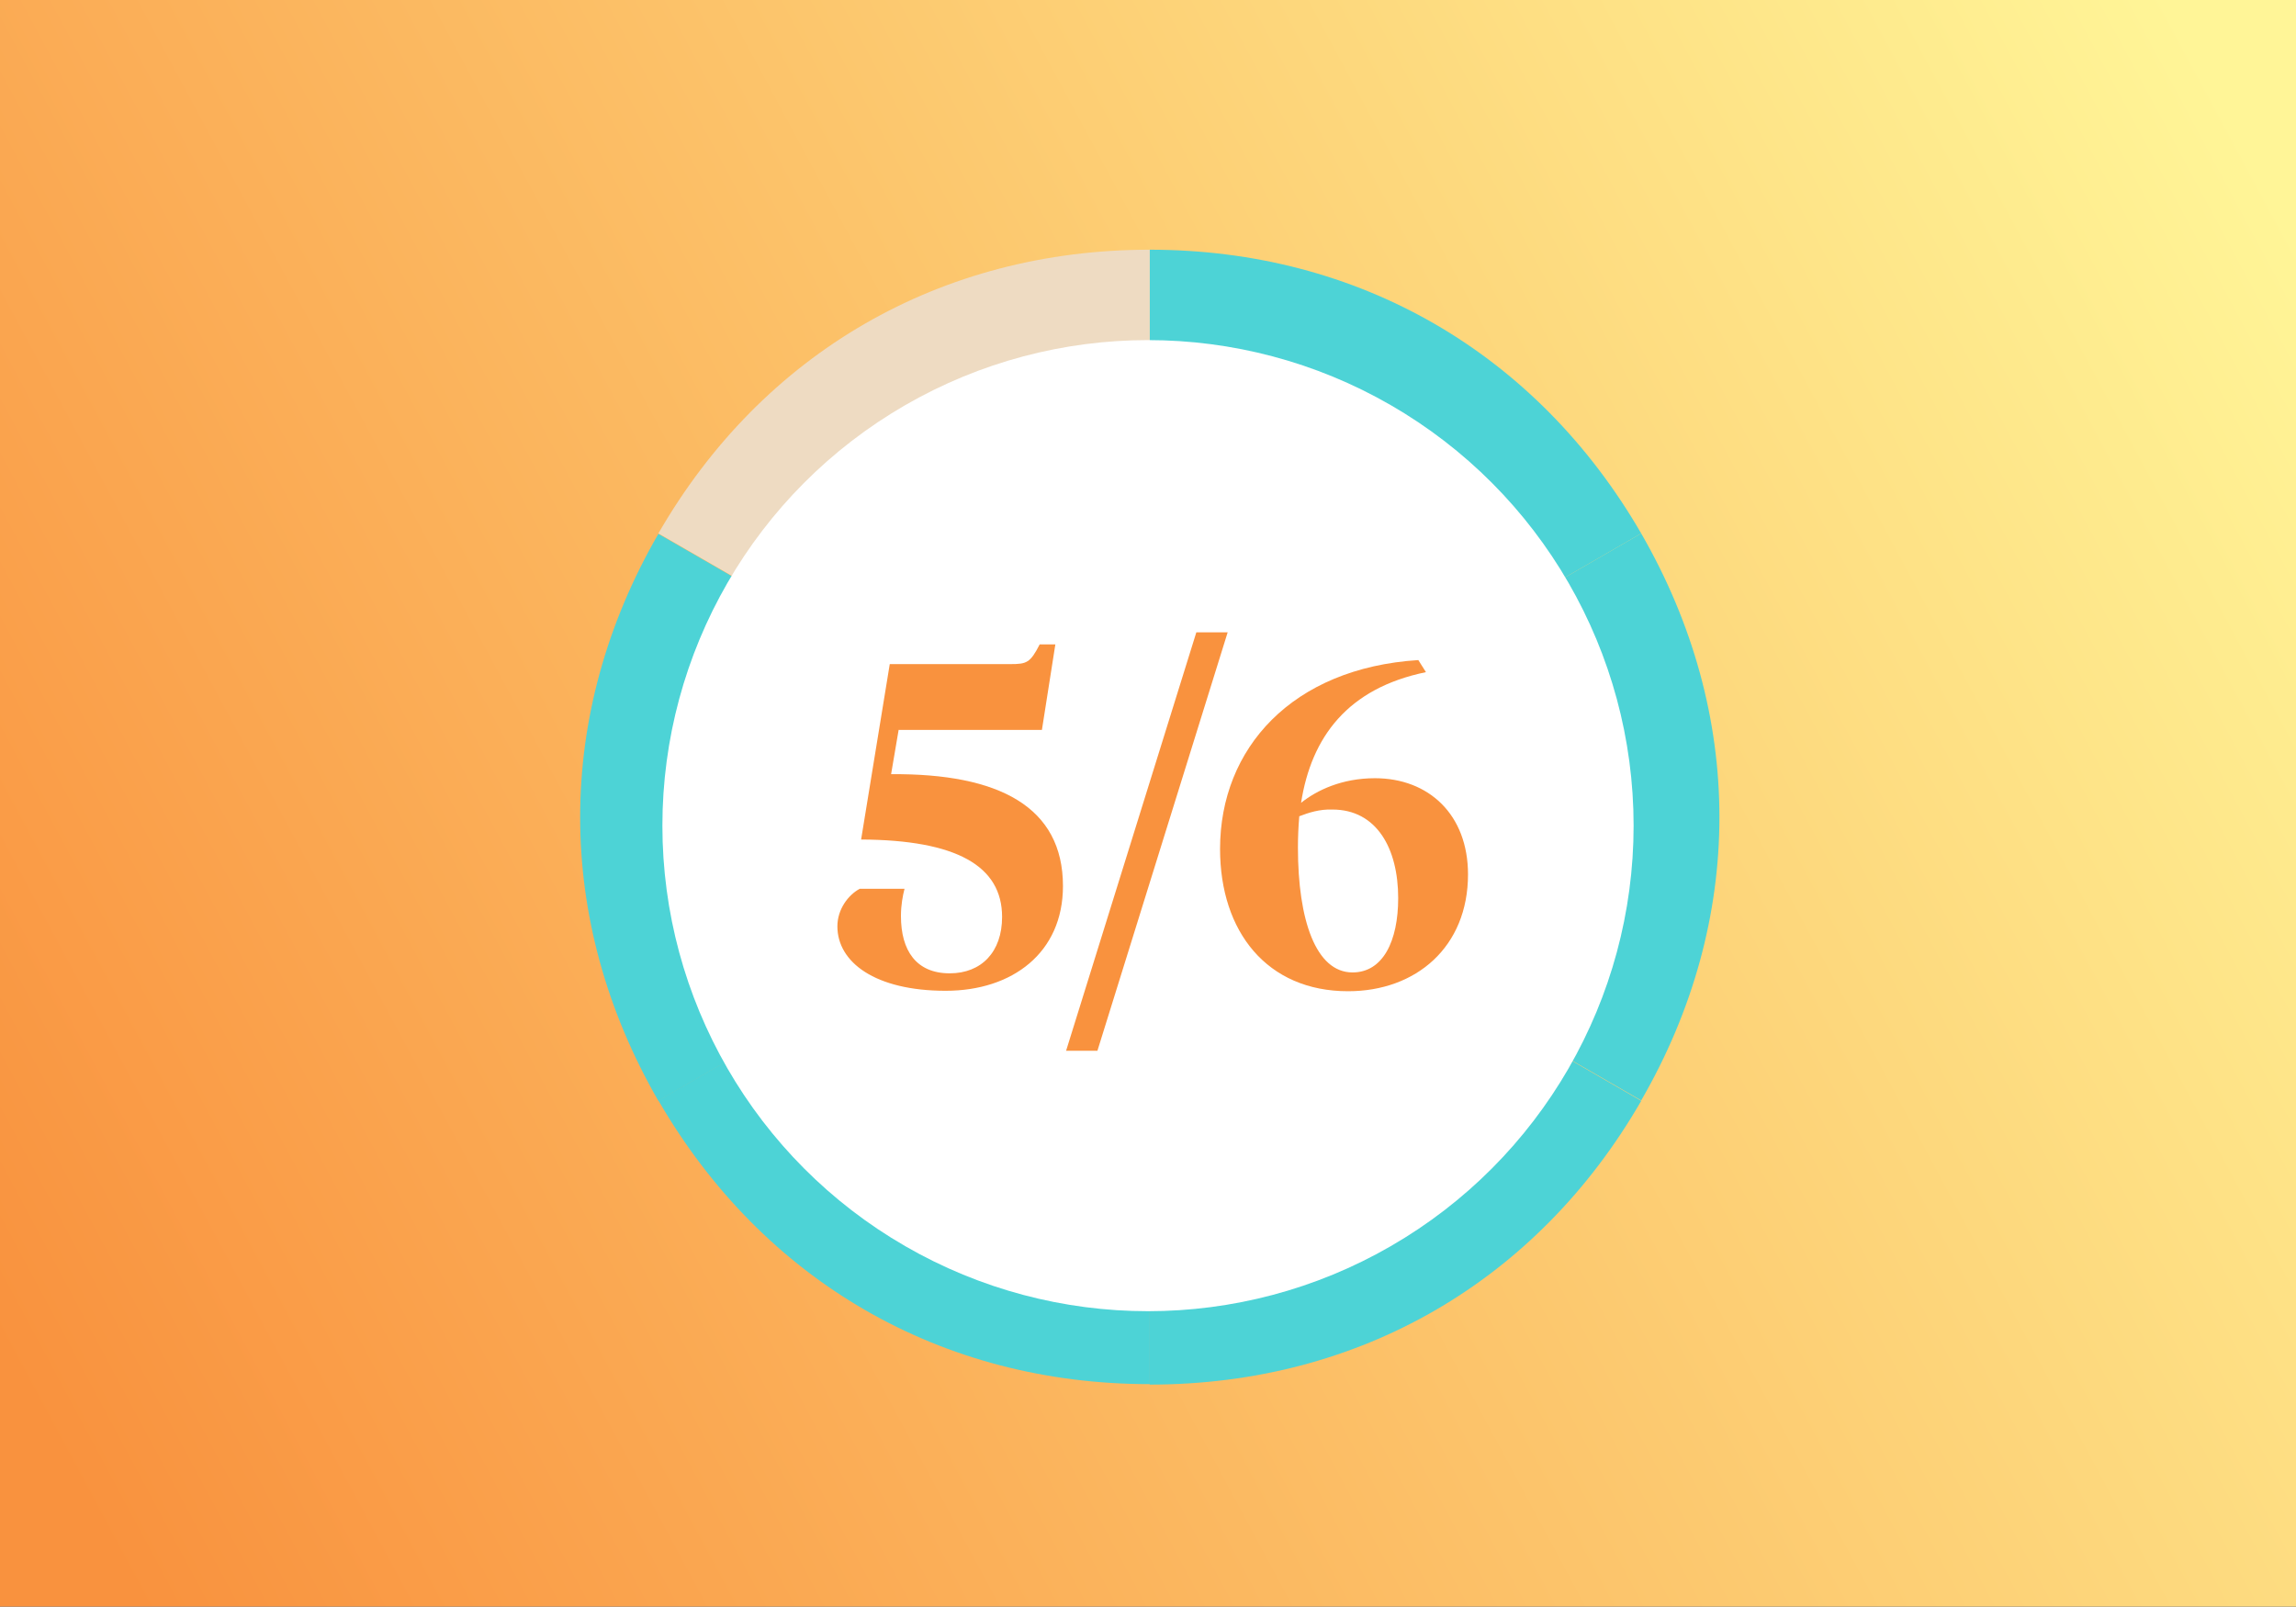
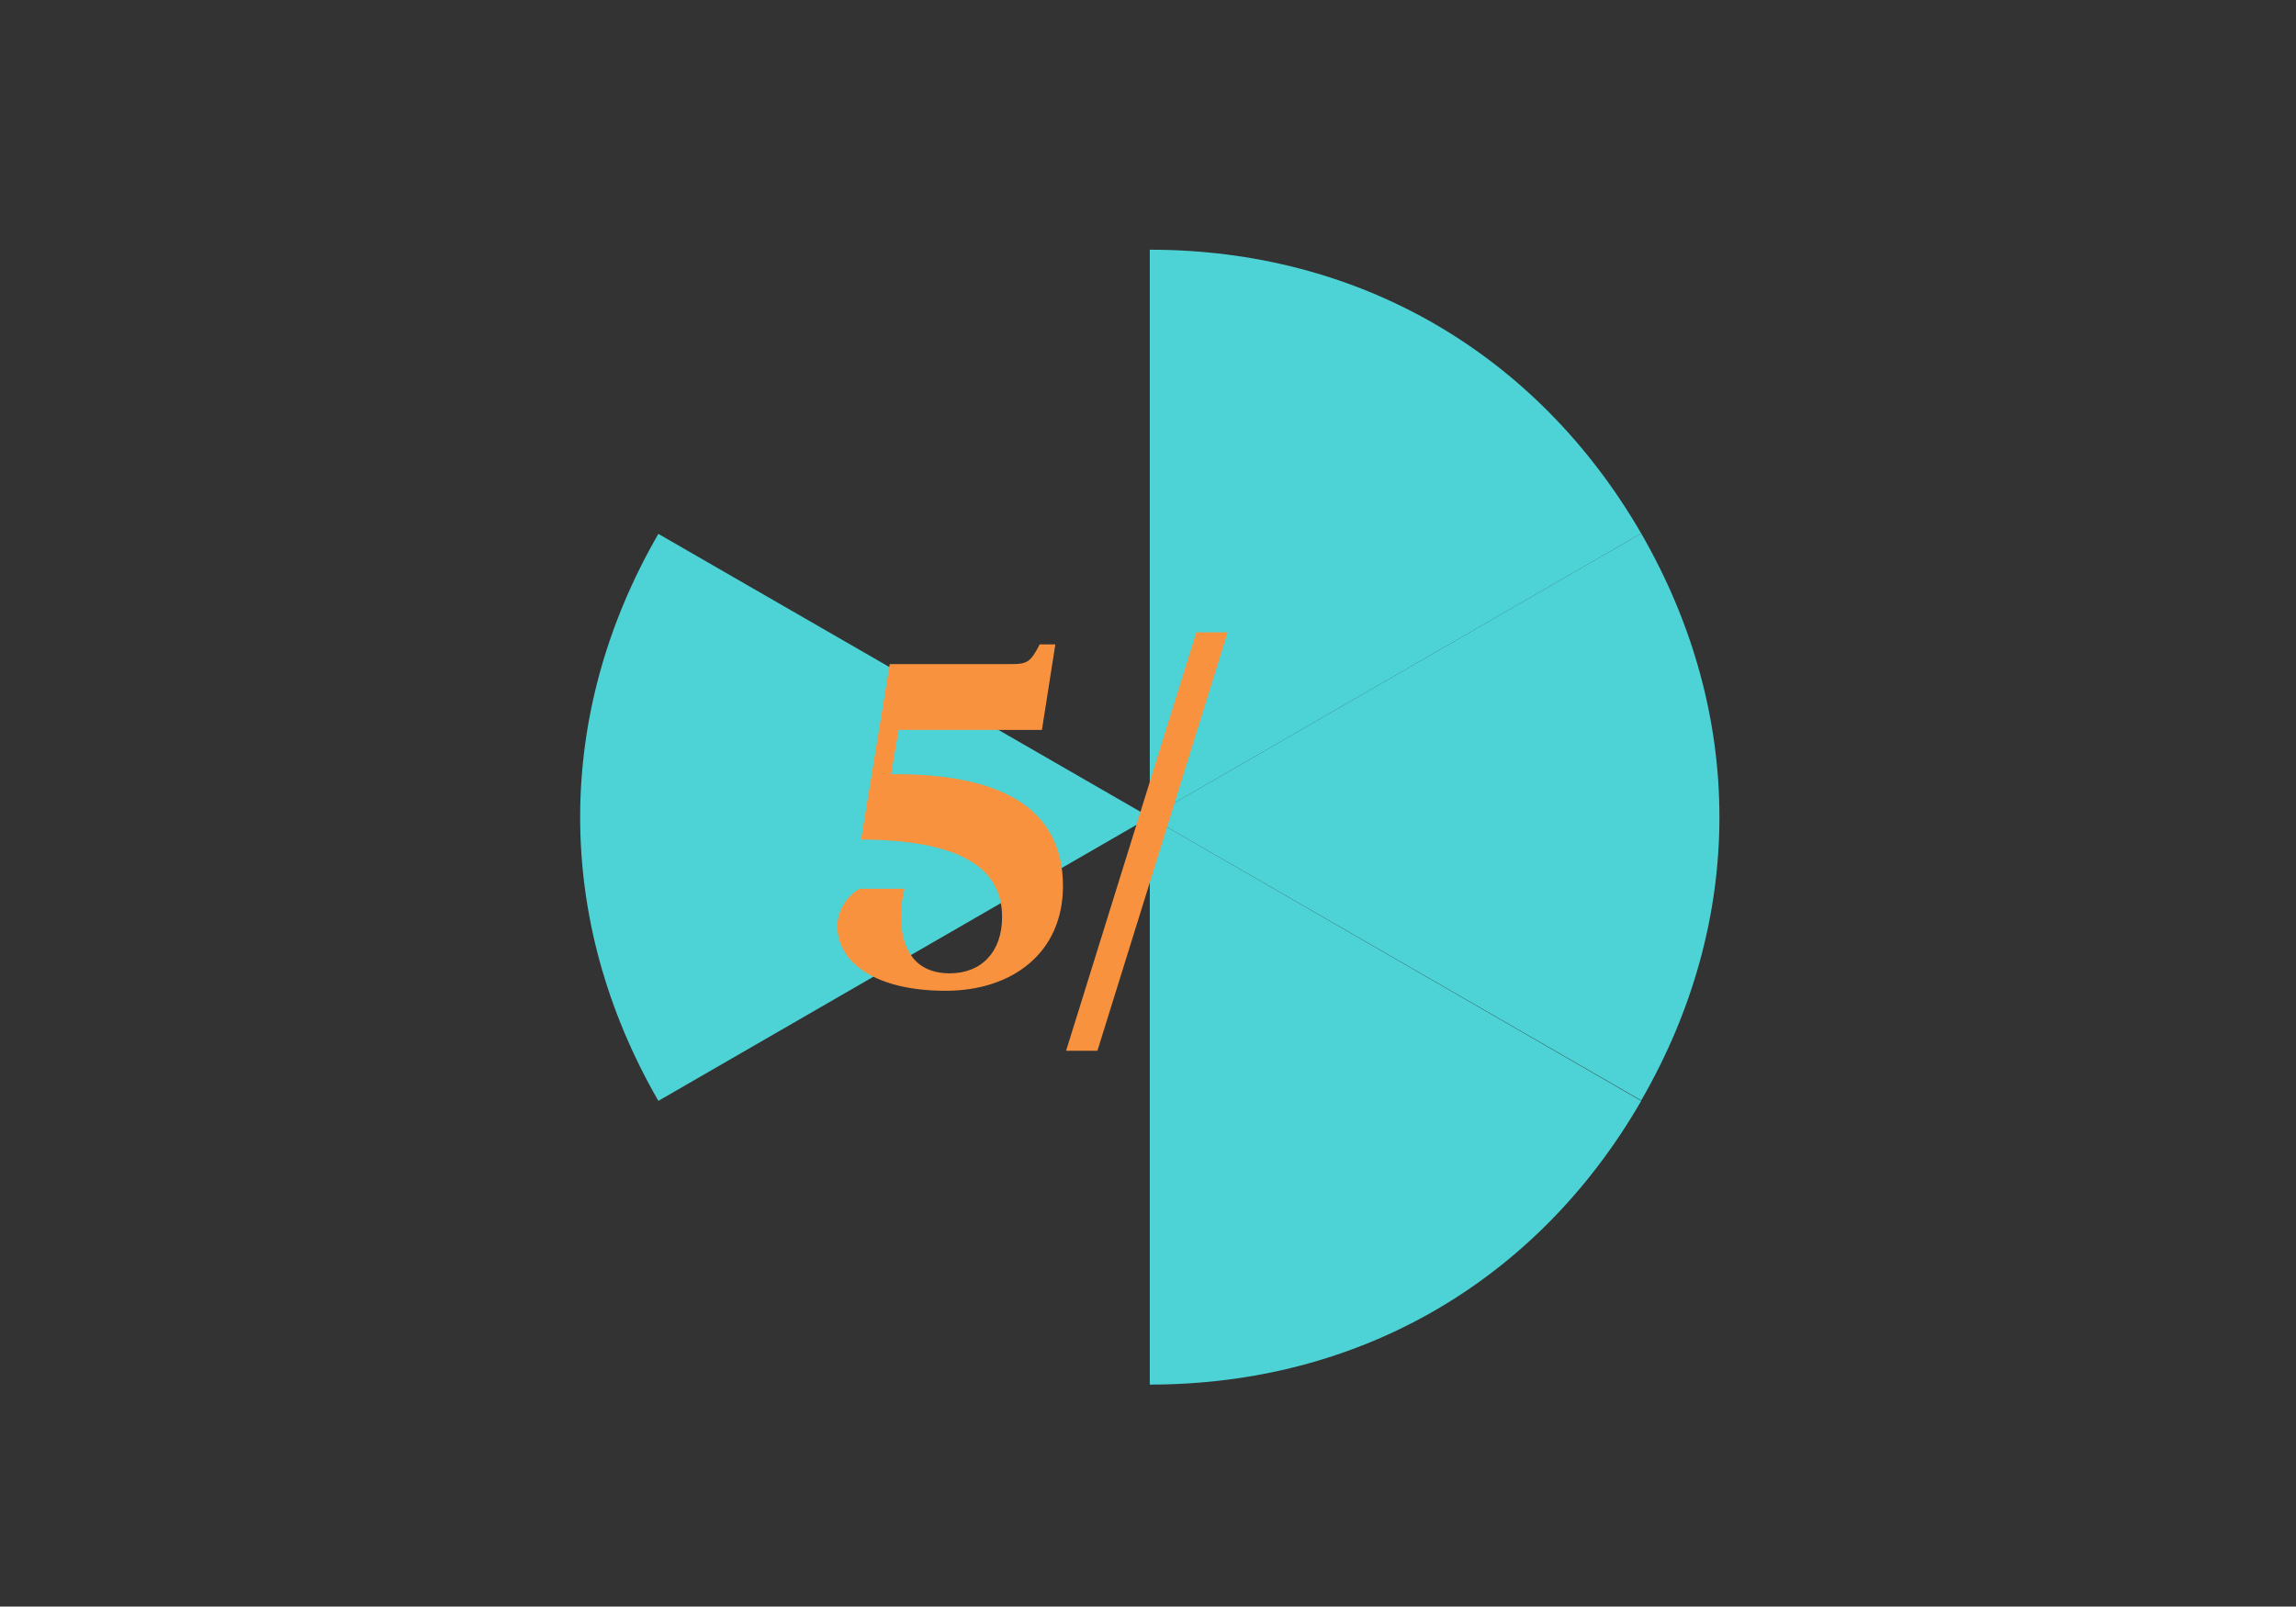
<svg xmlns="http://www.w3.org/2000/svg" version="1.1" id="Layer_1" x="0px" y="0px" viewBox="0 0 513 359" style="enable-background:new 0 0 513 359;">
  <rect x="0" y="0" width="513" height="359" fill="#333333" stroke="none" />
  <style type="text/css">
	.st0{fill:url(#SVGID_1_);}
	.st1{fill:#EEDBC2;}
	.st2{fill:#4DD3D6;}
	.st3{fill:#FFFFFF;}
	.st4{fill:#F9923E;}
</style>
  <linearGradient id="SVGID_1_" gradientUnits="userSpaceOnUse" x1="6.375" y1="313.808" x2="508.745" y2="44.053">
    <stop offset="0" style="stop-color:#F9923E" />
    <stop offset="1" style="stop-color:#FFF597" />
  </linearGradient>
-   <rect class="st0" width="513" height="359" />
  <g>
    <g>
      <g>
        <g>
-           <path class="st1" d="M256.9,182.6l-109.8-63.4c23.3-40.4,63.1-63.4,109.8-63.4V182.6z" />
-         </g>
+           </g>
      </g>
      <g>
        <g>
          <path class="st2" d="M256.9,182.6l-109.8,63.4c-23.3-40.4-23.3-86.4,0-126.7L256.9,182.6z" />
        </g>
      </g>
      <g>
        <g>
-           <path class="st2" d="M256.9,182.6v126.7c-46.6,0-86.4-23-109.8-63.4L256.9,182.6z" />
-         </g>
+           </g>
      </g>
      <g>
        <g>
          <path class="st2" d="M256.9,182.6l109.8,63.4c-23.3,40.4-63.1,63.4-109.8,63.4V182.6z" />
        </g>
      </g>
      <g>
        <g>
          <path class="st2" d="M256.9,182.6l109.8-63.4c23.3,40.4,23.3,86.4,0,126.7L256.9,182.6z" />
        </g>
      </g>
      <g>
        <g>
          <path class="st2" d="M256.9,182.6V55.8c46.6,0,86.4,23,109.8,63.4L256.9,182.6z" />
        </g>
      </g>
    </g>
    <g>
      <g>
		</g>
      <g>
		</g>
      <g>
		</g>
      <g>
		</g>
      <g>
		</g>
      <g>
		</g>
    </g>
  </g>
-   <circle class="st3" cx="256.5" cy="184.5" r="108.5" />
  <g>
    <path class="st4" d="M200.8,163l-1.7,10c24.1-0.2,38.4,7.3,38.4,25c0,14.9-11.3,23.4-26.2,23.4c-15.8,0-24.2-6.4-24.2-14.4&#10;  c0-3.8,2.4-7,5-8.4h10c-0.4,1.6-0.8,3.6-0.8,6.1c0,7.7,3.4,12.8,10.9,12.8c7.1,0,11.7-4.8,11.7-12.6c0-11.4-10.2-17.2-31.5-17.3&#10;  l6.4-39.2h27c3.6,0,4.4-0.3,6.5-4.4h3.5l-3,19.1H200.8z" />
    <path class="st4" d="M245.2,234.8h-7l29.1-93.5h7L245.2,234.8z" />
-     <path class="st4" d="M290.7,179.4c3.5-2.8,9.1-5.5,16.5-5.5c12,0,20.8,8.1,20.8,21.5c0,16.2-11.6,26.1-26.8,26.1&#10;  c-18.1,0-28.6-13.3-28.6-31.8c0-22.5,16.1-40.4,44.3-42.2l1.7,2.7C301.1,153.8,293,164.7,290.7,179.4z M290.3,182.4&#10;  c-0.2,2.3-0.3,4.6-0.3,7c0,16.2,4,27.9,12.2,27.9c6.8,0,10.2-7,10.2-16.6c0-11.1-4.8-19.8-14.7-19.8&#10;  C294.8,180.8,292.4,181.6,290.3,182.4z" />
  </g>
</svg>